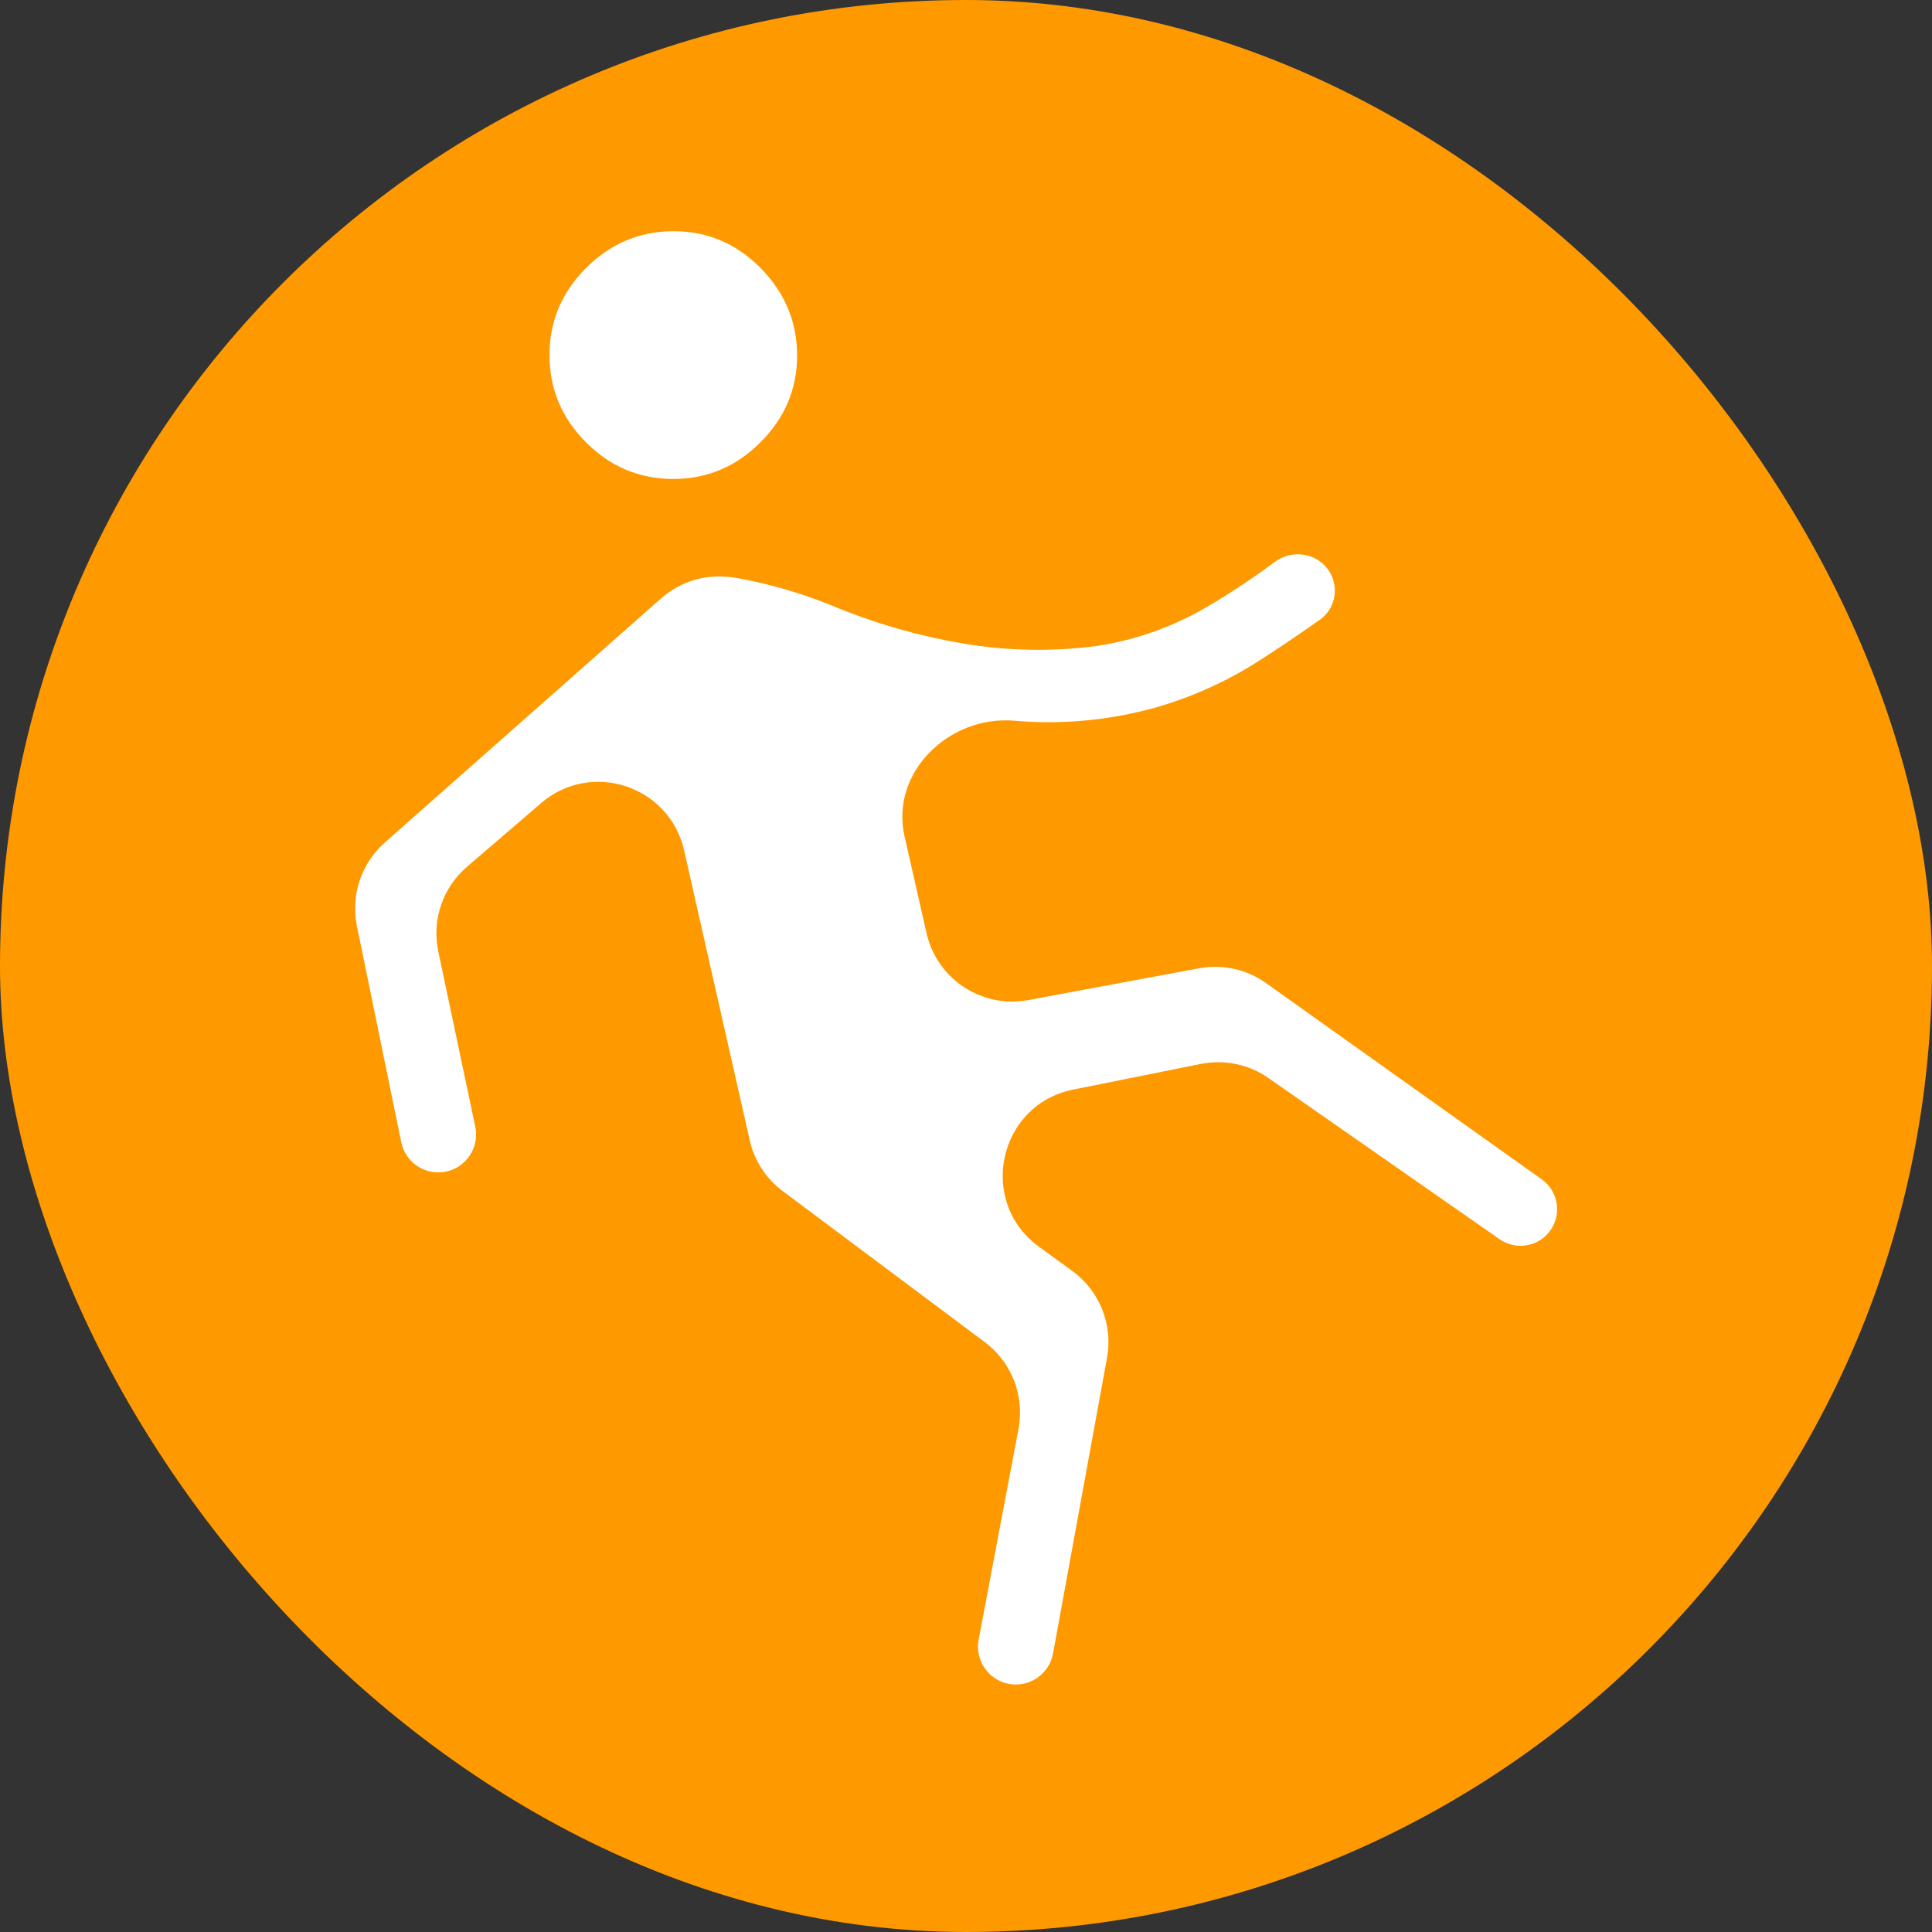
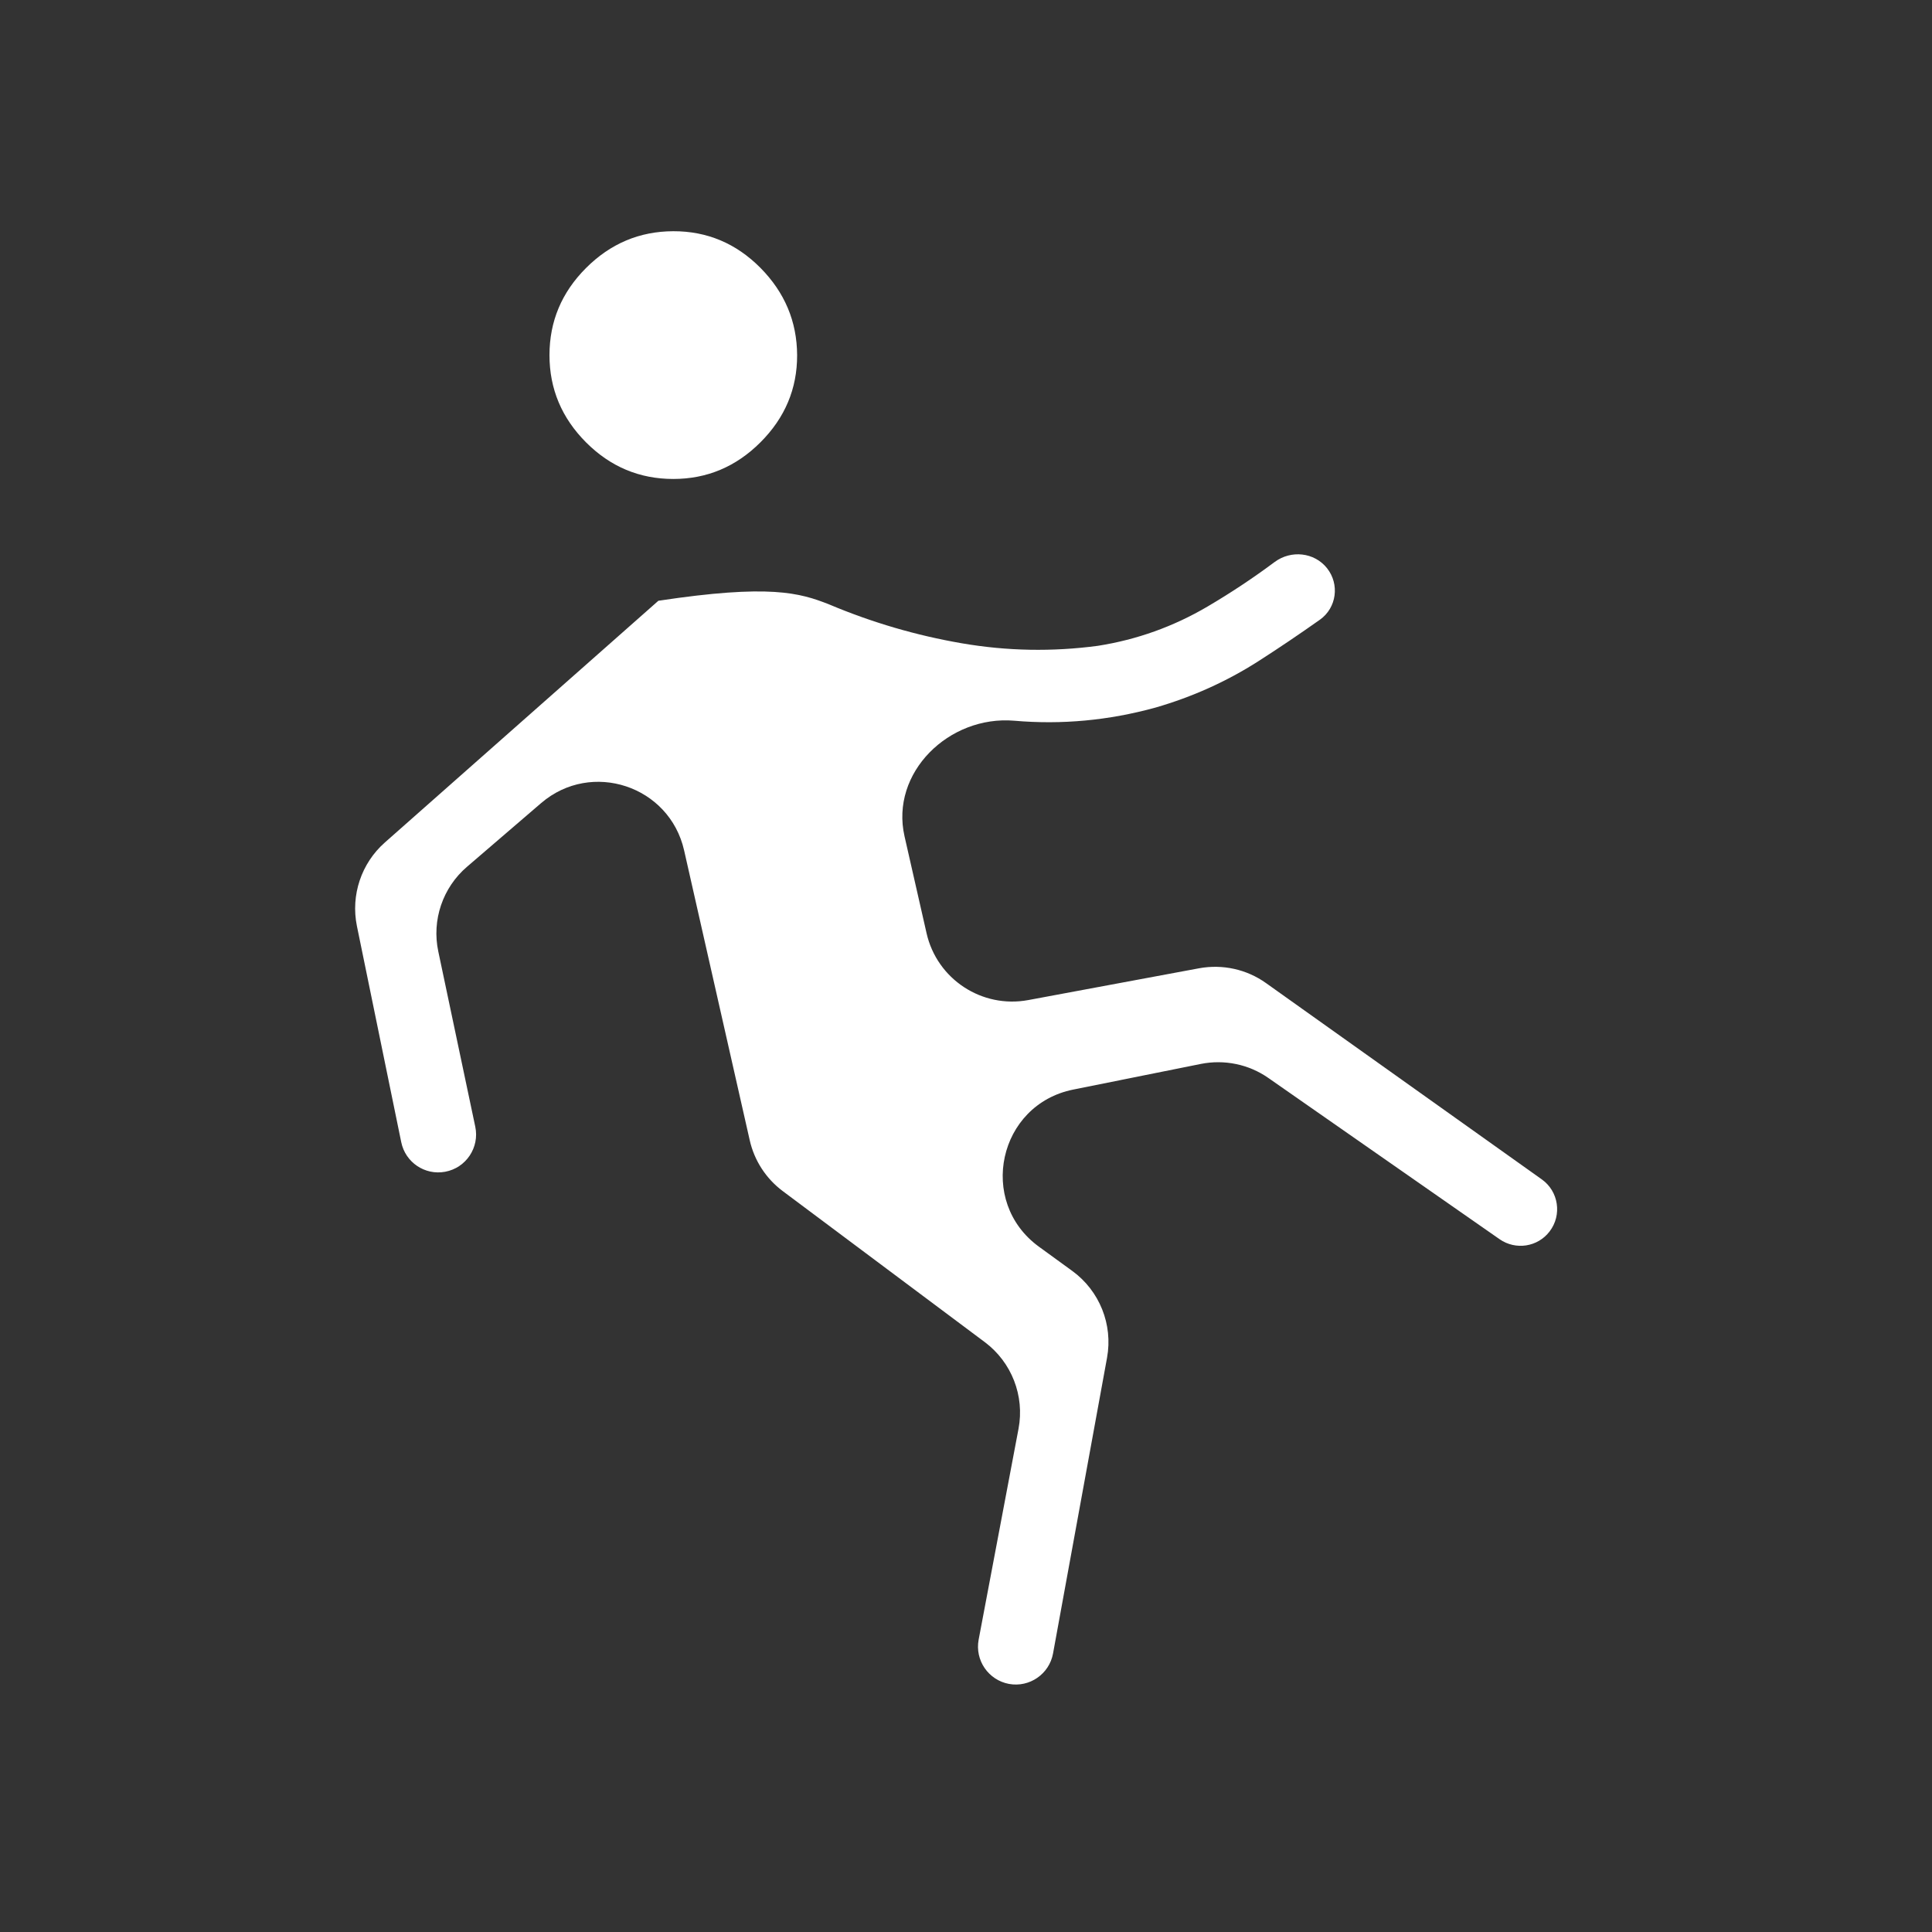
<svg xmlns="http://www.w3.org/2000/svg" width="22" height="22" viewBox="0 0 22 22" fill="none">
  <rect x="0" y="0" width="22" height="22" fill="#333333" stroke="none" />
-   <rect width="22" height="22" rx="11" fill="#FF9900" />
-   <path d="M11.991 18.829C11.948 19.063 11.723 19.218 11.489 19.175C11.255 19.131 11.1 18.906 11.144 18.671L11.598 16.27C11.669 15.895 11.52 15.512 11.214 15.283L8.913 13.563C8.723 13.421 8.589 13.215 8.537 12.983L7.79 9.683C7.623 8.948 6.735 8.654 6.163 9.144L5.318 9.87C5.041 10.107 4.915 10.478 4.991 10.835L5.412 12.83C5.462 13.067 5.307 13.299 5.069 13.343C4.838 13.386 4.616 13.236 4.569 13.006L4.064 10.544C3.993 10.193 4.114 9.831 4.382 9.594L7.497 6.841C7.753 6.606 8.057 6.521 8.409 6.585C8.761 6.65 9.106 6.749 9.445 6.884C9.932 7.089 10.434 7.236 10.951 7.325C11.467 7.414 11.985 7.423 12.502 7.354C12.946 7.284 13.362 7.135 13.75 6.907C14.015 6.751 14.27 6.582 14.514 6.4C14.701 6.261 14.966 6.288 15.111 6.47C15.256 6.653 15.221 6.92 15.031 7.056C14.799 7.22 14.564 7.379 14.325 7.532C13.966 7.761 13.577 7.936 13.159 8.057C12.626 8.204 12.089 8.254 11.55 8.207C10.807 8.144 10.135 8.797 10.3 9.523L10.551 10.627C10.67 11.15 11.181 11.486 11.709 11.388L13.654 11.026C13.921 10.977 14.196 11.037 14.417 11.195L17.557 13.43C17.748 13.566 17.789 13.835 17.646 14.022C17.511 14.2 17.26 14.239 17.076 14.111L14.443 12.275C14.22 12.119 13.942 12.062 13.675 12.115L12.222 12.407C11.368 12.578 11.126 13.683 11.83 14.196L12.211 14.473C12.521 14.699 12.675 15.083 12.606 15.461L11.991 18.829ZM7.667 5.454C7.283 5.454 6.952 5.316 6.674 5.038C6.396 4.759 6.257 4.428 6.257 4.044C6.257 3.661 6.395 3.33 6.673 3.052C6.951 2.774 7.282 2.634 7.667 2.633C8.051 2.632 8.382 2.771 8.659 3.05C8.936 3.33 9.075 3.661 9.077 4.044C9.078 4.426 8.939 4.757 8.66 5.036C8.381 5.315 8.05 5.454 7.667 5.454Z" fill="white" />
+   <path d="M11.991 18.829C11.948 19.063 11.723 19.218 11.489 19.175C11.255 19.131 11.1 18.906 11.144 18.671L11.598 16.27C11.669 15.895 11.52 15.512 11.214 15.283L8.913 13.563C8.723 13.421 8.589 13.215 8.537 12.983L7.79 9.683C7.623 8.948 6.735 8.654 6.163 9.144L5.318 9.87C5.041 10.107 4.915 10.478 4.991 10.835L5.412 12.83C5.462 13.067 5.307 13.299 5.069 13.343C4.838 13.386 4.616 13.236 4.569 13.006L4.064 10.544C3.993 10.193 4.114 9.831 4.382 9.594L7.497 6.841C8.761 6.65 9.106 6.749 9.445 6.884C9.932 7.089 10.434 7.236 10.951 7.325C11.467 7.414 11.985 7.423 12.502 7.354C12.946 7.284 13.362 7.135 13.75 6.907C14.015 6.751 14.27 6.582 14.514 6.4C14.701 6.261 14.966 6.288 15.111 6.47C15.256 6.653 15.221 6.92 15.031 7.056C14.799 7.22 14.564 7.379 14.325 7.532C13.966 7.761 13.577 7.936 13.159 8.057C12.626 8.204 12.089 8.254 11.55 8.207C10.807 8.144 10.135 8.797 10.3 9.523L10.551 10.627C10.67 11.15 11.181 11.486 11.709 11.388L13.654 11.026C13.921 10.977 14.196 11.037 14.417 11.195L17.557 13.43C17.748 13.566 17.789 13.835 17.646 14.022C17.511 14.2 17.26 14.239 17.076 14.111L14.443 12.275C14.22 12.119 13.942 12.062 13.675 12.115L12.222 12.407C11.368 12.578 11.126 13.683 11.83 14.196L12.211 14.473C12.521 14.699 12.675 15.083 12.606 15.461L11.991 18.829ZM7.667 5.454C7.283 5.454 6.952 5.316 6.674 5.038C6.396 4.759 6.257 4.428 6.257 4.044C6.257 3.661 6.395 3.33 6.673 3.052C6.951 2.774 7.282 2.634 7.667 2.633C8.051 2.632 8.382 2.771 8.659 3.05C8.936 3.33 9.075 3.661 9.077 4.044C9.078 4.426 8.939 4.757 8.66 5.036C8.381 5.315 8.05 5.454 7.667 5.454Z" fill="white" />
</svg>